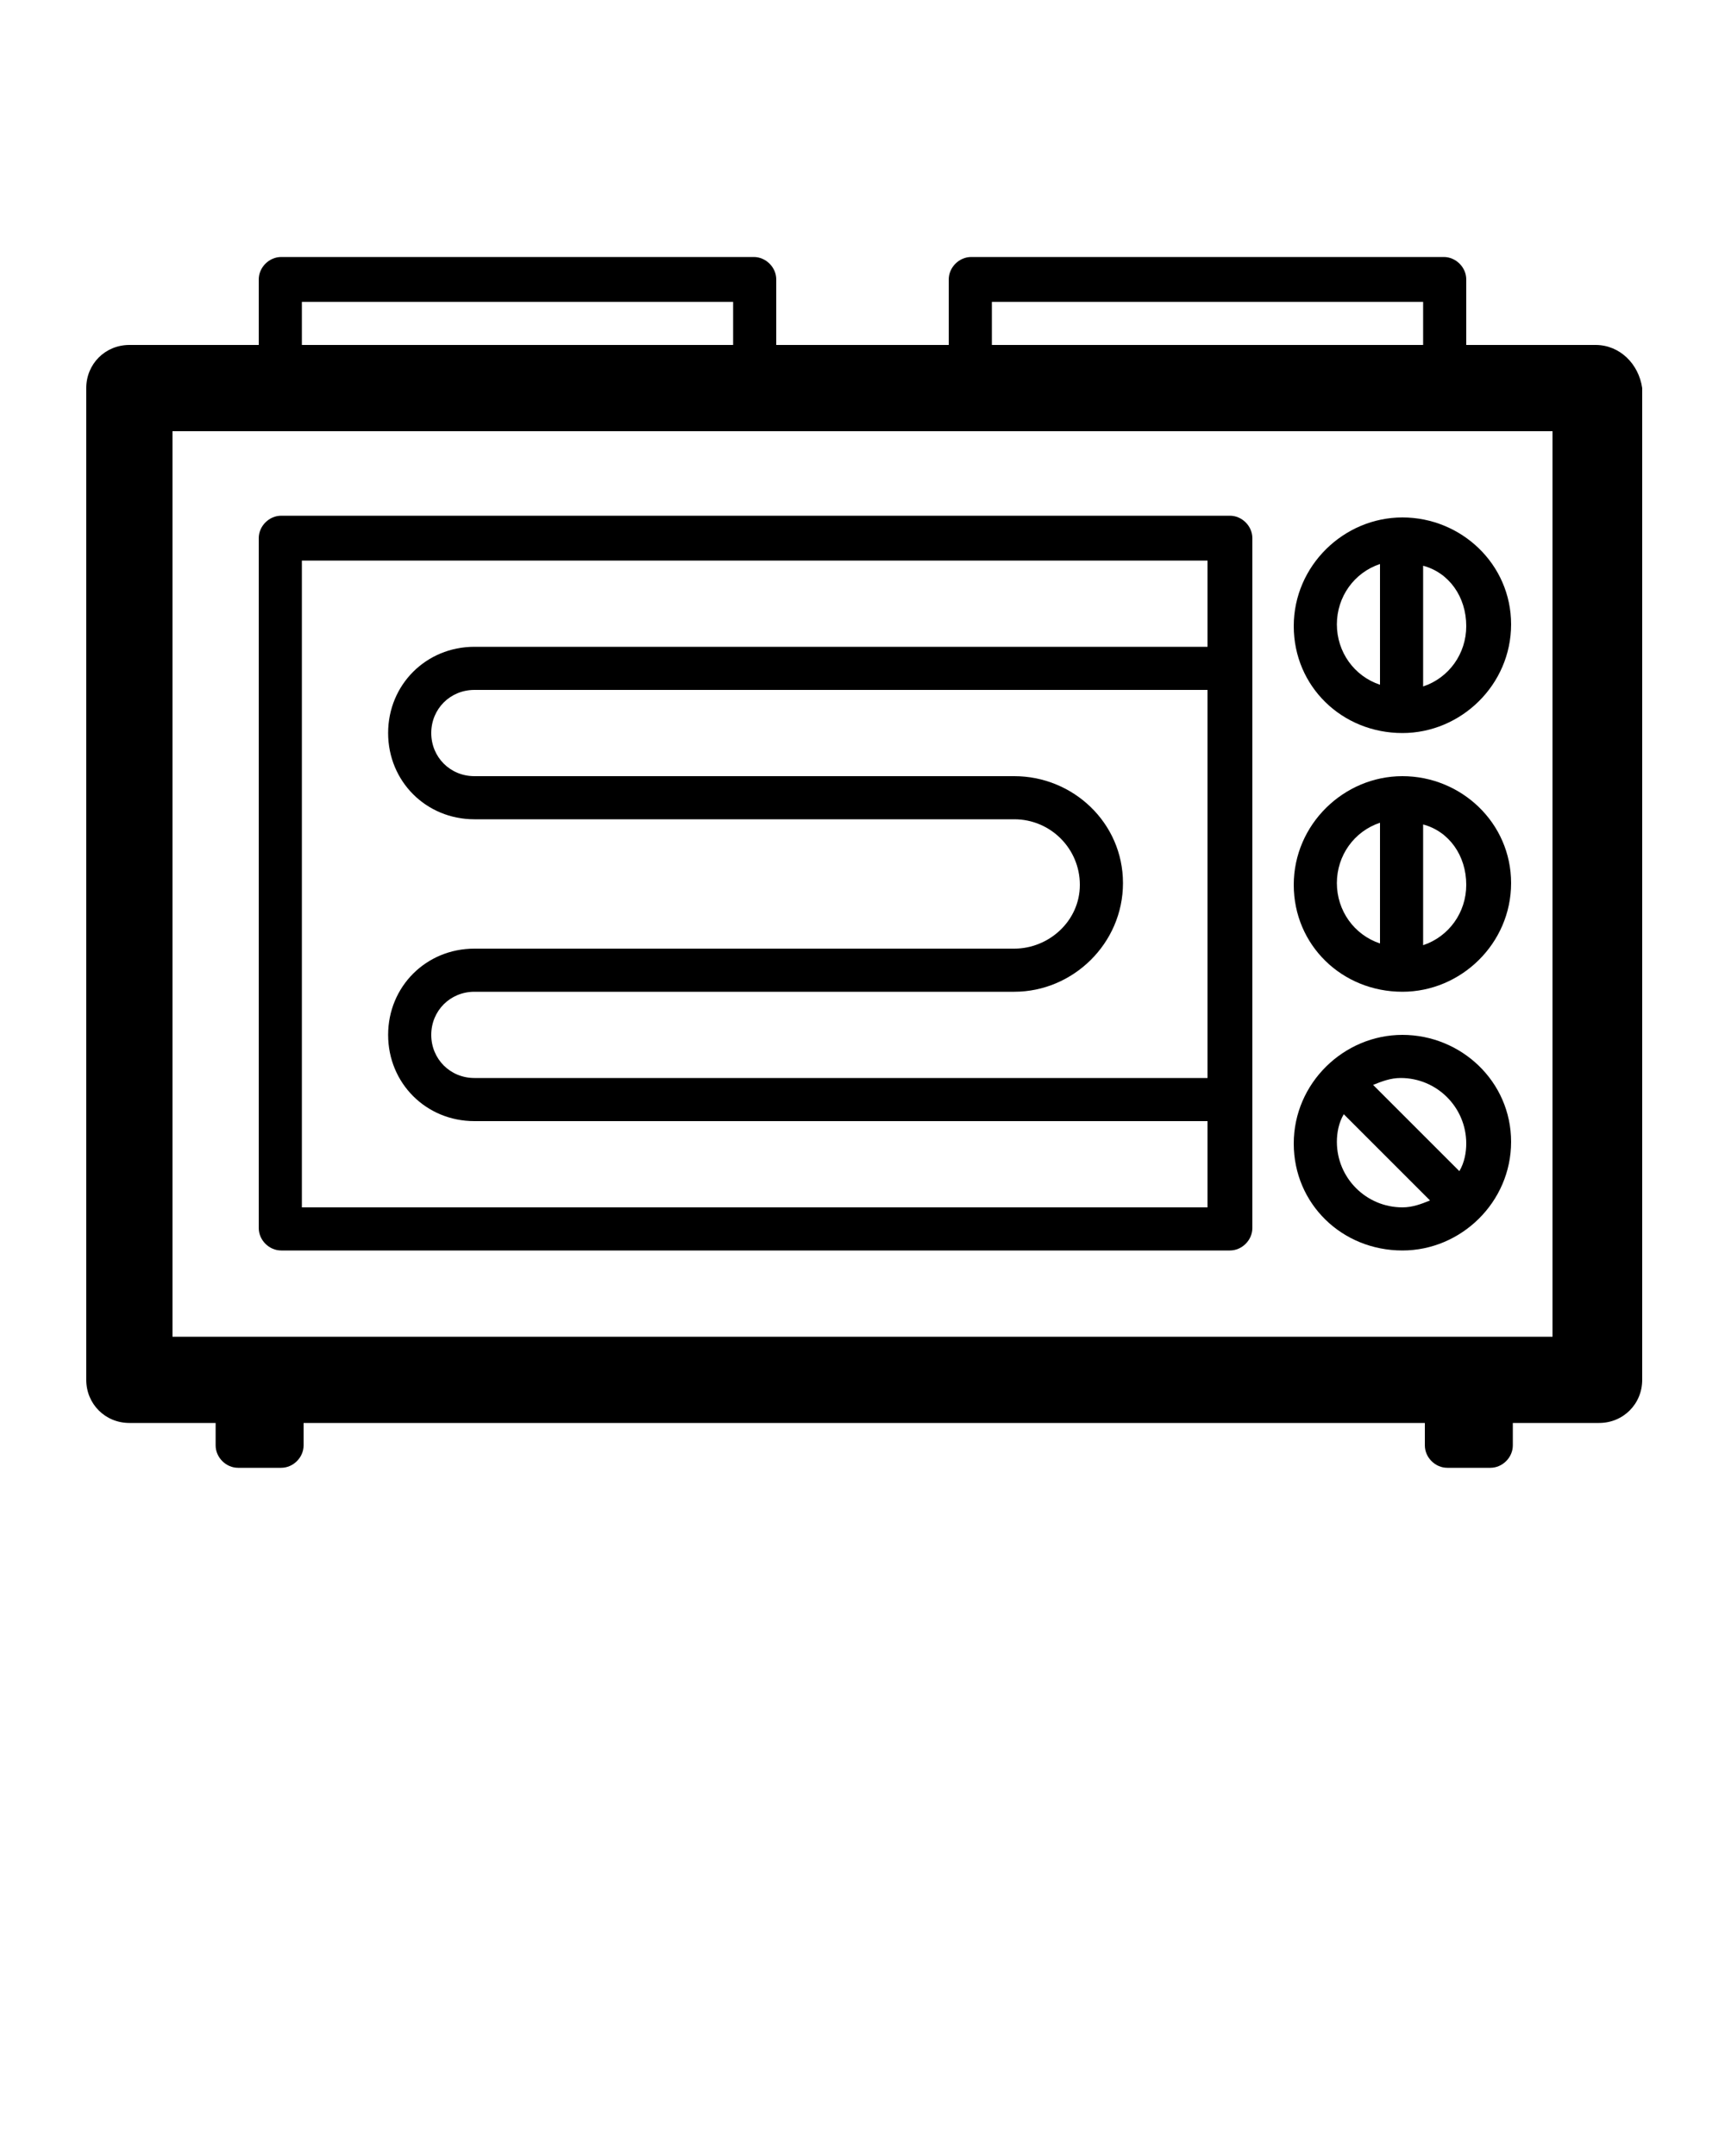
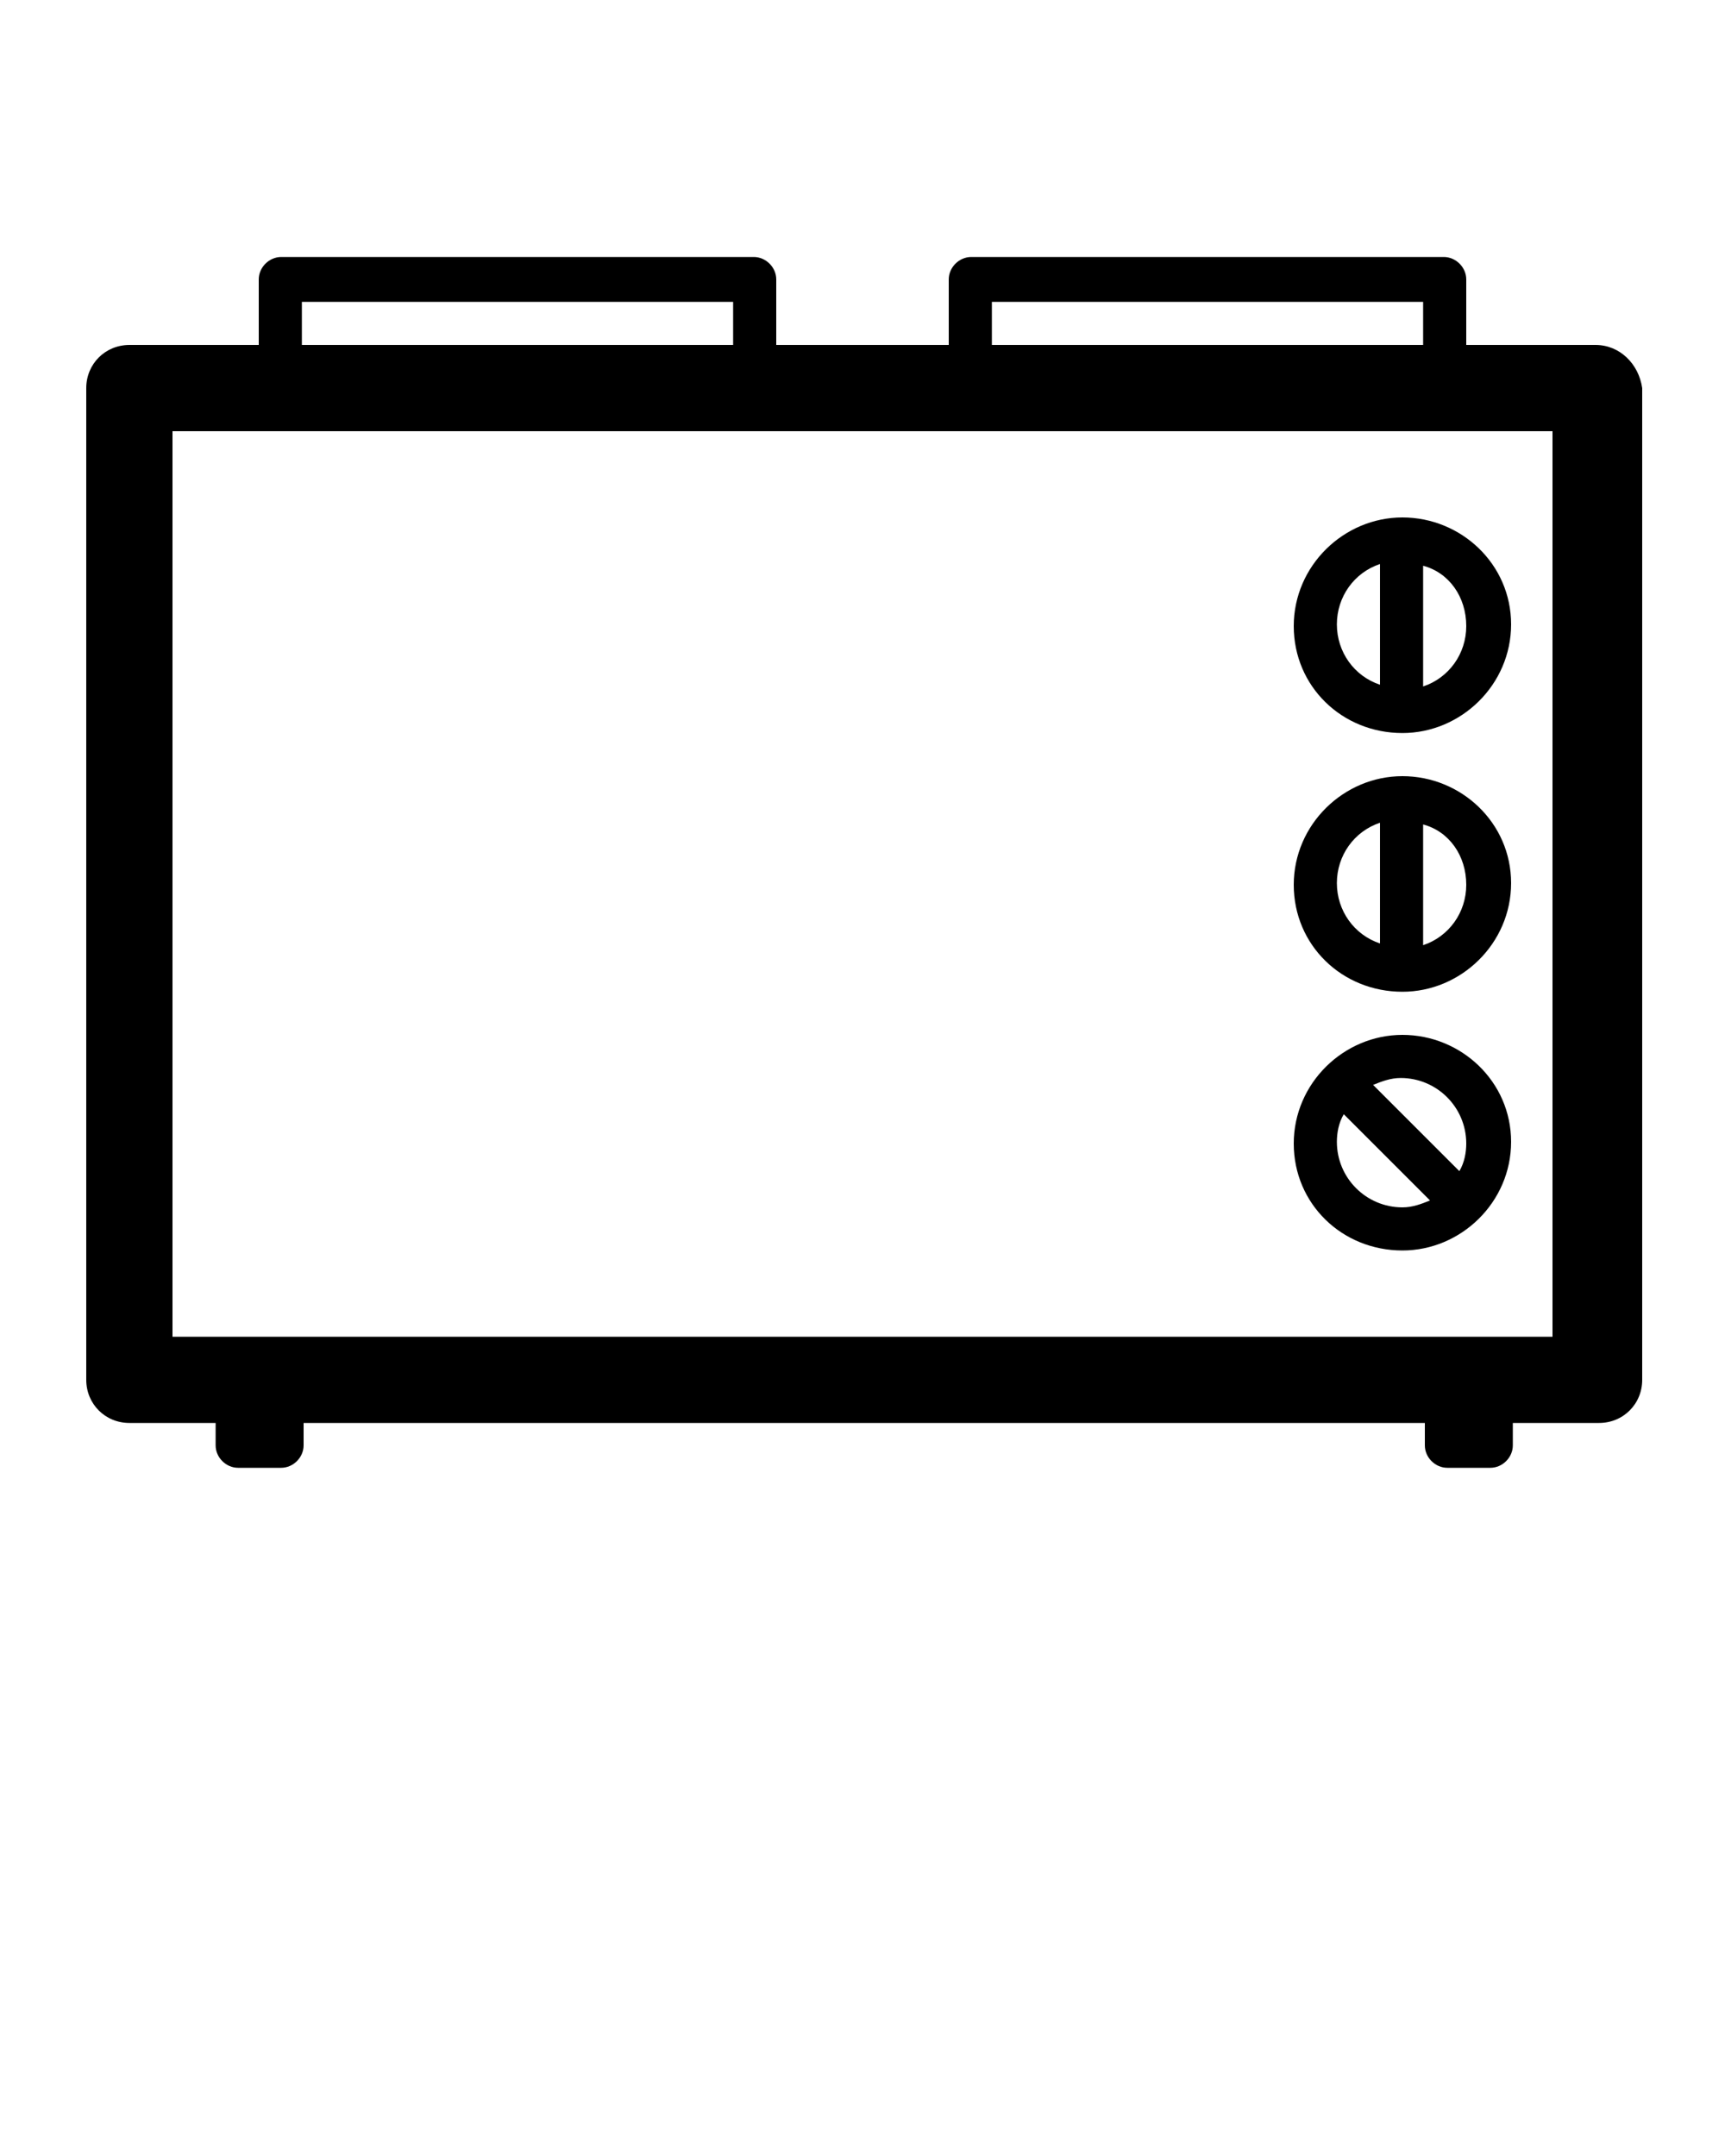
<svg xmlns="http://www.w3.org/2000/svg" version="1.1" x="0px" y="0px" viewBox="0 0 100 125" style="enable-background:new 0 0 100 100;" xml:space="preserve">
  <path d="M92.5,20H85v-3.8c0-0.7-0.6-1.3-1.3-1.3H56.3c-0.7,0-1.3,0.6-1.3,1.3V20H45v-3.8c0-0.7-0.6-1.3-1.3-1.3H16.3  c-0.7,0-1.3,0.6-1.3,1.3V20H7.5C6.1,20,5,21.1,5,22.5V80c0,1.4,1.1,2.5,2.5,2.5h5v1.3c0,0.7,0.6,1.3,1.3,1.3h2.5  c0.7,0,1.3-0.6,1.3-1.3v-1.3h65v1.3c0,0.7,0.6,1.3,1.3,1.3h2.5c0.7,0,1.3-0.6,1.3-1.3v-1.3h5c1.4,0,2.5-1.1,2.5-2.5V22.5  C95,21.1,93.9,20,92.5,20z M57.5,17.5h25V20h-25V17.5z M17.5,17.5h25V20h-25V17.5z M90,77.5H10V25h80V77.5z" />
-   <path d="M16.3,72.5h55c0.7,0,1.3-0.6,1.3-1.3v-40c0-0.7-0.6-1.3-1.3-1.3h-55c-0.7,0-1.3,0.6-1.3,1.3v40C15,71.9,15.6,72.5,16.3,72.5  z M58.8,45H27.5c-1.4,0-2.5-1.1-2.5-2.5s1.1-2.5,2.5-2.5H70v22.5H27.5c-1.4,0-2.5-1.1-2.5-2.5s1.1-2.5,2.5-2.5h31.3  c3.4,0,6.3-2.8,6.3-6.3S62.2,45,58.8,45z M17.5,32.5H70v5H27.5c-2.8,0-5,2.2-5,5s2.2,5,5,5h31.3c2.1,0,3.8,1.7,3.8,3.8  S60.8,55,58.8,55H27.5c-2.8,0-5,2.2-5,5s2.2,5,5,5H70v5H17.5V32.5z" />
  <path d="M81.3,72.5c3.4,0,6.3-2.8,6.3-6.3S84.7,60,81.3,60S75,62.8,75,66.3S77.8,72.5,81.3,72.5z M77.9,64.6l5,5  c-0.5,0.2-1,0.4-1.6,0.4c-2.1,0-3.8-1.7-3.8-3.8C77.5,65.7,77.6,65.1,77.9,64.6z M84.6,67.9l-5-5c0.5-0.2,1-0.4,1.6-0.4  c2.1,0,3.8,1.7,3.8,3.8C85,66.8,84.9,67.4,84.6,67.9z" />
  <path d="M81.3,57.5c3.4,0,6.3-2.8,6.3-6.3S84.7,45,81.3,45S75,47.8,75,51.3S77.8,57.5,81.3,57.5z M85,51.3c0,1.6-1,3-2.5,3.5v-7  C84,48.2,85,49.6,85,51.3z M80,47.7v7c-1.5-0.5-2.5-1.9-2.5-3.5S78.5,48.2,80,47.7z" />
  <path d="M81.3,42.5c3.4,0,6.3-2.8,6.3-6.3S84.7,30,81.3,30S75,32.8,75,36.3S77.8,42.5,81.3,42.5z M85,36.3c0,1.6-1,3-2.5,3.5v-7  C84,33.2,85,34.6,85,36.3z M80,32.7v7c-1.5-0.5-2.5-1.9-2.5-3.5S78.5,33.2,80,32.7z" />
</svg>